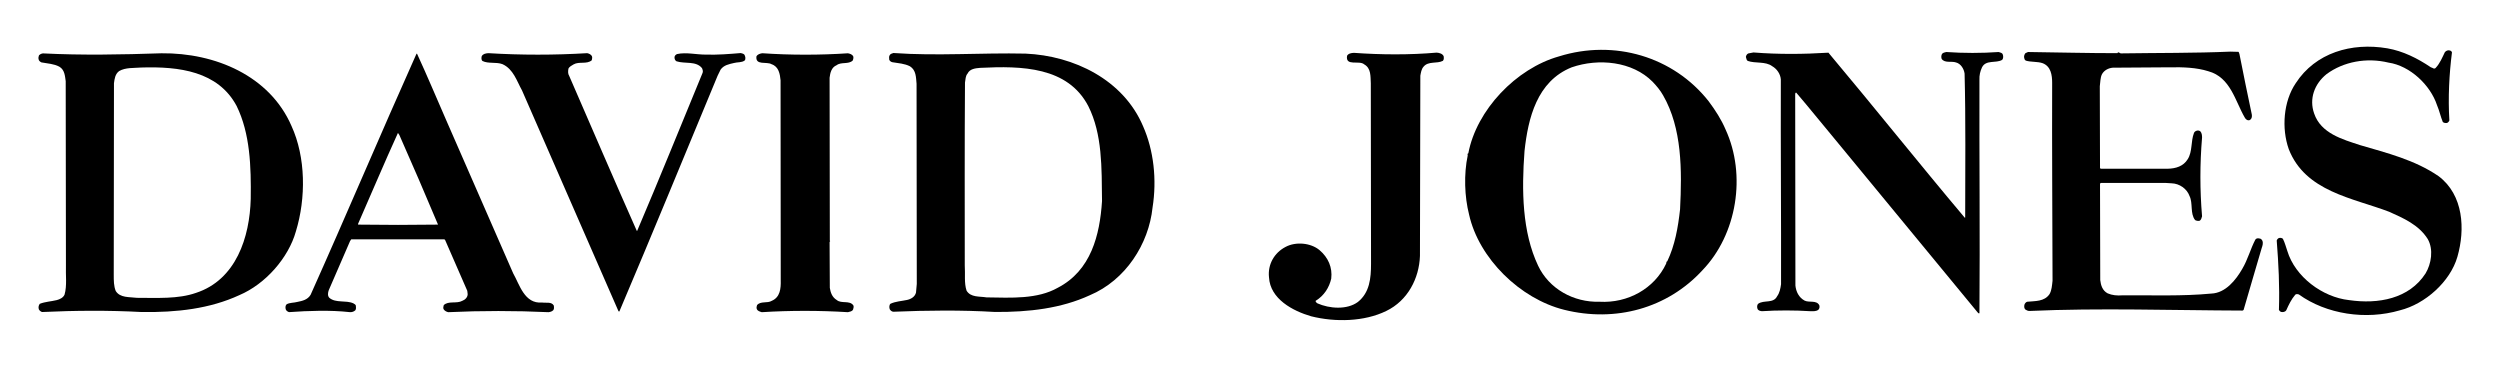
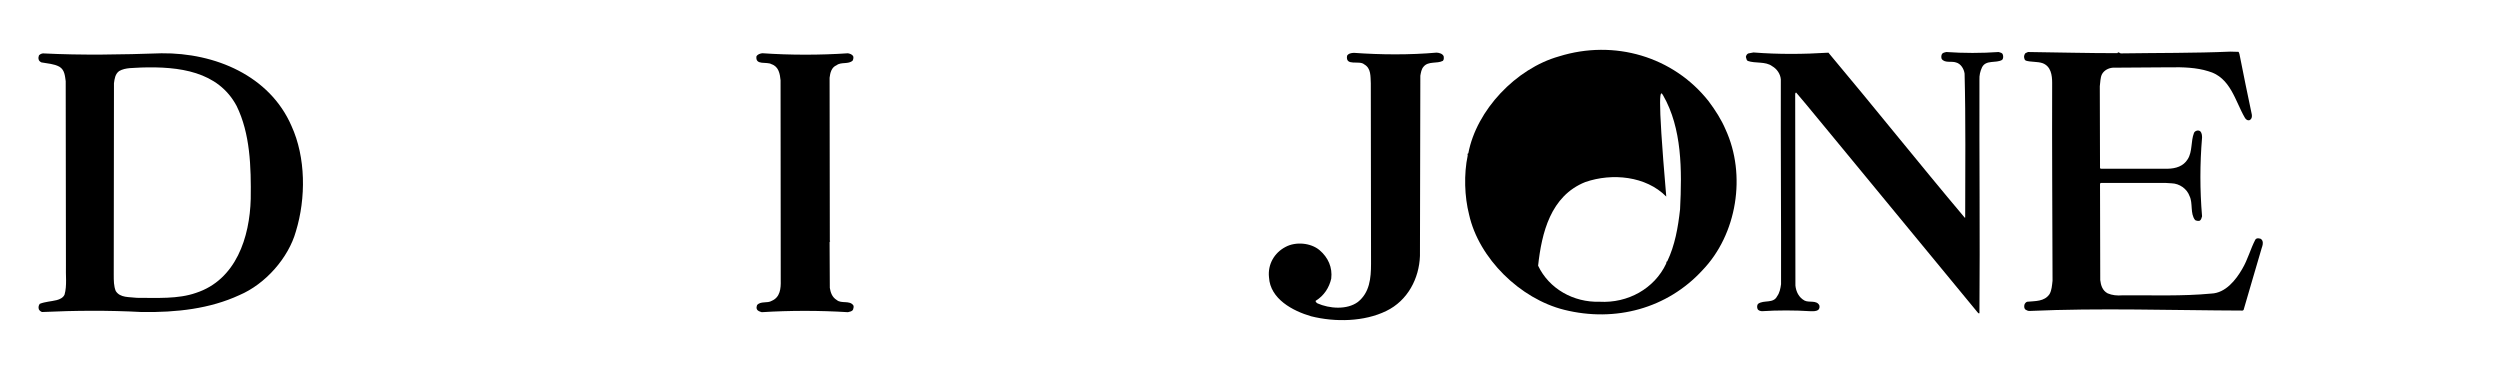
<svg xmlns="http://www.w3.org/2000/svg" version="1.1" id="Layer_1" x="0px" y="0px" viewBox="0 0 452.78 66.43" style="enable-background:new 0 0 452.78 66.43;" xml:space="preserve">
  <g>
-     <path d="M440.26,12.19c0.29,0.04,0.58,0.42,0.87,0.11c0.79-0.85,1.19-1.88,1.66-2.84c0.22-0.28,0.58-0.42,0.9-0.32   c0.18,0.04,0.36,0.18,0.39,0.36c-0.5,3.9-0.72,8.19-0.47,12.31c-0.07,0.18-0.22,0.39-0.43,0.46c-0.25,0.04-0.58,0-0.76-0.18   c-0.4-0.96-0.62-2.06-1.05-3.05c-1.19-3.62-4.88-7.13-8.78-7.7c-3.97-0.96-8.16-0.18-11.23,2.09c-2.2,1.78-3.18,4.47-2.24,7.13   c1.23,3.62,5.17,4.68,8.27,5.71c4.95,1.45,9.97,2.69,14.27,5.64c4.52,3.4,4.84,9.61,3.4,14.61c-1.3,4.51-5.85,8.55-10.4,9.68   c-6.18,1.81-13.33,0.71-18.31-2.87c-0.22-0.07-0.47-0.11-0.65,0.04c-0.72,0.85-1.19,1.84-1.62,2.8c-0.22,0.36-0.62,0.39-0.98,0.32   c-0.14-0.07-0.29-0.21-0.36-0.36c0.14-4.33-0.07-8.3-0.4-12.56c0.04-0.17,0.21-0.39,0.4-0.46c0.25-0.07,0.54-0.03,0.72,0.14   c0.36,0.71,0.55,1.49,0.8,2.2c1.41,4.68,6.36,8.37,11.16,8.9c5.34,0.78,10.91-0.25,13.87-4.82c1.05-1.74,1.48-4.36,0.4-6.24   c-1.63-2.59-4.44-3.79-6.97-4.93c-6.61-2.52-15.2-3.65-18.2-11.35c-1.33-3.76-0.97-8.66,1.27-11.95c3.57-5.5,10.08-7.41,16.58-6.31   C435.23,9.25,437.84,10.56,440.26,12.19" />
    <path d="M405.44,9.39l-1.48-0.04c-6.5,0.28-13.25,0.22-19.86,0.32c-0.18,0-0.43-0.39-0.62-0.04c-5.38,0-10.87-0.14-16.18-0.21   l-0.47,0.21c-0.18,0.22-0.25,0.46-0.25,0.71c0.04,0.24,0.07,0.5,0.32,0.64c0.94,0.29,2.1,0.14,3.03,0.46   c1.52,0.57,1.74,2.16,1.74,3.58c-0.04,11.6,0.04,23.87,0.07,35.83c-0.1,0.85-0.14,1.7-0.54,2.41c-0.94,1.39-2.6,1.24-4.05,1.39   c-0.25,0.07-0.43,0.32-0.5,0.53c-0.07,0.32-0.07,0.67,0.18,0.89c0.21,0.14,0.47,0.25,0.72,0.25c12.68-0.57,26-0.11,38.61-0.07   l0.18-0.11c1.12-3.76,2.17-7.52,3.29-11.24c0.15-0.42,0.29-0.89,0.11-1.31c-0.11-0.21-0.29-0.39-0.5-0.39   c-0.26-0.07-0.58-0.07-0.76,0.18c-0.91,1.74-1.37,3.62-2.38,5.32c-1.16,2.02-3.03,4.37-5.6,4.47c-5.28,0.5-10.62,0.28-16.11,0.32   c-0.94,0.07-1.84,0-2.67-0.36c-0.94-0.5-1.23-1.45-1.34-2.41l-0.04-17.45l0.14-0.14h11.7l1.12,0.07c1.44,0.04,2.78,0.99,3.25,2.3   c0.65,1.31,0.07,3.16,1.01,4.36c0.21,0.11,0.47,0.18,0.76,0.14c0.36-0.14,0.4-0.53,0.5-0.82c-0.4-4.79-0.4-9.47,0-14.26   c0-0.39-0.04-0.85-0.32-1.14c-0.18-0.14-0.44-0.18-0.65-0.11c-0.22,0.07-0.43,0.21-0.5,0.43c-0.58,1.49-0.25,3.34-1.12,4.72   c-0.8,1.31-2.17,1.7-3.61,1.74h-12.14l-0.14-0.11l-0.04-14.82c0.11-0.71,0.07-1.56,0.4-2.2c0.4-0.71,1.16-1.1,1.95-1.17l10.4-0.07   c2.38-0.04,4.77,0.04,6.9,0.71c4.04,1.1,4.87,5.42,6.61,8.4c0.18,0.32,0.47,0.57,0.87,0.46c0.4-0.21,0.47-0.64,0.4-1.03   c-0.76-3.62-1.52-7.27-2.24-10.96L405.44,9.39" />
    <path d="M352.49,9.42c-0.25,0.07-0.54,0.11-0.72,0.29c-0.21,0.25-0.21,0.67-0.11,0.96c0.58,0.81,1.77,0.35,2.59,0.64   c0.87,0.21,1.45,1.17,1.56,2.02c0.22,8.33,0.11,17.34,0.11,26.07l-0.07,0.04c-8.34-9.9-16.36-19.97-24.7-29.9   c-4.55,0.28-9.03,0.32-13.58-0.04l-0.94,0.18c-0.25,0.11-0.4,0.39-0.43,0.64c0.11,0.25,0.07,0.53,0.33,0.71   c1.41,0.5,3.21,0.04,4.44,0.96c0.87,0.5,1.48,1.42,1.56,2.38c-0.04,12.56,0.07,24.73,0.04,37.1c-0.11,0.78-0.25,1.56-0.72,2.2   c-0.68,1.35-2.38,0.6-3.43,1.35c-0.22,0.21-0.22,0.64-0.11,0.92c0.14,0.32,0.5,0.39,0.79,0.42c2.85-0.18,5.92-0.18,8.74,0   c0.54,0,1.12,0.07,1.52-0.29c0.18-0.21,0.22-0.5,0.14-0.78c-0.51-0.99-1.84-0.43-2.67-0.85c-1.05-0.57-1.55-1.63-1.66-2.73   c-0.04-11.88,0-23.16-0.04-34.58c0-0.14,0-0.36,0.18-0.36c2.38,2.77,4.66,5.64,7.01,8.44l25.96,31.5c0.07,0,0.18,0.1,0.22,0   c0.11-14.51-0.04-27.85,0-42.25c-0.04-0.82,0.14-1.56,0.47-2.27c0.72-1.42,2.53-0.68,3.65-1.35c0.22-0.25,0.22-0.67,0.11-0.96   c-0.11-0.35-0.47-0.35-0.75-0.46C358.92,9.64,355.57,9.64,352.49,9.42" />
    <path d="M260.19,9.53c-4.88,0.43-10.12,0.39-14.99,0.04c-0.47,0.03-0.98,0.1-1.23,0.53c-0.33,1.99,2.21,0.75,3.11,1.56   c1.26,0.71,1.12,2.16,1.19,3.44l0.04,32.67c0,2.63-0.25,5.22-2.38,6.92c-1.98,1.46-5.16,1.21-7.33,0.25   c-0.14-0.14-0.36-0.21-0.32-0.46c1.52-0.92,2.46-2.41,2.82-4.01c0.25-2.02-0.54-3.83-2.13-5.18c-1.59-1.32-4.3-1.56-6.14-0.57   c-2.06,1.07-3.25,3.19-3,5.5c0.21,3.94,4.33,6.1,7.62,7.06c4.37,1.1,9.64,0.99,13.62-0.96c3.9-1.88,5.96-5.92,6.1-9.97l0.07-32.64   c0.11-0.57,0.18-1.17,0.58-1.63c0.87-1.06,2.42-0.5,3.5-1.06c0.22-0.21,0.18-0.57,0.14-0.85C261.24,9.71,260.69,9.57,260.19,9.53" />
-     <path d="M127.79,9.89c-1.73,0-3.5-0.46-5.16-0.1c-0.25,0.1-0.47,0.32-0.47,0.6c0,0.29,0.11,0.57,0.36,0.71   c1.52,0.5,3.54-0.11,4.62,1.24c0.11,0.25,0.22,0.57,0.11,0.85c-3.94,9.54-7.8,19.12-11.85,28.62h-0.07   c-4.15-9.33-8.16-18.69-12.24-28.06c-0.25-0.39-0.22-0.85-0.14-1.31c0.18-0.39,0.61-0.57,0.94-0.78c0.98-0.57,2.42,0.03,3.29-0.75   c0.04-0.25,0.14-0.53,0-0.78c-0.18-0.28-0.5-0.43-0.83-0.5c-5.85,0.36-12.03,0.36-17.91,0c-0.47,0.04-0.94,0.11-1.19,0.54   c-0.07,0.28-0.11,0.67,0.14,0.88c1.05,0.53,2.49,0.14,3.61,0.57c1.99,0.89,2.6,3.08,3.54,4.75l17.48,40.01l0.15,0.04   c6.03-14.19,11.88-28.45,17.8-42.71l0.54-1.1c0.58-0.82,1.52-0.99,2.42-1.2c0.61-0.18,1.4-0.04,1.95-0.46   c0.22-0.28,0.11-0.78-0.07-1.06c-0.18-0.18-0.4-0.21-0.65-0.28C132.09,9.78,129.96,9.96,127.79,9.89" />
    <path d="M138.05,9.64c-0.4,0.07-0.83,0.18-1.05,0.57c-0.22,1.7,1.88,0.89,2.74,1.42c1.3,0.43,1.52,1.77,1.63,2.91l0.03,36.25   c0.04,1.46-0.11,3.05-1.62,3.69c-0.8,0.5-2.02,0-2.67,0.78c-0.07,0.22-0.14,0.5-0.04,0.71c0.14,0.36,0.54,0.46,0.9,0.57   c5.09-0.32,10.47-0.32,15.6,0c0.36-0.11,0.76-0.11,0.94-0.5c0.07-0.22,0.15-0.53,0.04-0.74c-0.68-0.96-2.16-0.25-3-0.96   c-0.87-0.53-1.12-1.38-1.26-2.2l-0.04-8.27c-0.04-0.1,0.22-0.21,0.04-0.28l-0.04-29.51c0.11-0.89,0.33-1.88,1.27-2.27   c0.83-0.64,2.17-0.11,2.92-0.85c0.11-0.25,0.18-0.57,0.07-0.81c-0.22-0.32-0.58-0.43-0.94-0.5C148.52,9.99,143.11,9.99,138.05,9.64   " />
-     <path d="M301.21,17.27c3.43,5.96,3.43,13.55,3.07,20.64c-0.36,3.3-0.94,6.53-2.31,9.4c-0.22,0.07-0.14,0.28-0.22,0.46   c-2.13,4.51-6.93,7.17-12.06,6.88c-4.69,0.14-9.14-2.34-11.12-6.53c-2.89-6.1-3-13.62-2.46-20.78c0.65-5.92,2.24-12.63,8.55-15.15   c4.84-1.67,10.98-1.1,14.66,2.63C300.06,15.6,300.71,16.38,301.21,17.27 M309.45,18.33c-6.39-8.09-17.08-11.24-27.09-8.12   c-7.8,2.2-14.95,9.72-16.43,17.56c-0.22,0.04-0.11,0.25-0.11,0.39c-0.72,3.4-0.58,7.45,0.25,10.71   c1.77,7.94,9.24,15.25,17.23,17.24c9.28,2.31,18.67-0.25,25.03-7.16c6.28-6.53,7.98-17.27,4.19-25.5   C311.76,21.66,310.67,19.96,309.45,18.33z" />
-     <path d="M197.1,19.21c2.57,5.11,2.42,11.17,2.49,17.2c-0.4,6.17-1.99,12.59-8.02,15.71c-3.69,2.09-8.38,1.81-12.9,1.74   c-1.3-0.21-2.85,0.03-3.61-1.21c-0.47-1.38-0.22-3.05-0.33-4.57c0-10.32-0.04-22.06,0.04-33.13c0.11-0.57,0.07-1.17,0.47-1.63   c0.4-0.85,1.41-0.96,2.28-1.03C185.07,11.91,193.38,12.09,197.1,19.21 M161.81,9.6c-0.25,0.11-0.5,0.11-0.65,0.36   c-0.18,0.21-0.14,0.57-0.11,0.85c0.07,0.21,0.32,0.42,0.58,0.46c1.08,0.18,2.2,0.24,3.18,0.74c1.12,0.71,1.08,1.99,1.19,3.16   l0.04,36.25l-0.14,1.56c-0.18,0.78-0.94,1.21-1.66,1.35c-0.98,0.21-2.02,0.25-2.96,0.68c-0.25,0.21-0.25,0.67-0.14,0.99   c0.14,0.25,0.4,0.46,0.68,0.46c5.99-0.25,12.35-0.32,18.38,0.04c6.14,0.04,11.99-0.64,17.16-3.02c6.5-2.73,10.69-9.29,11.38-15.89   c0.8-5.04,0.22-10.36-1.73-14.76c-3.58-8.4-12.5-12.73-21.27-13.12C177.74,9.53,169.76,10.17,161.81,9.6z" />
+     <path d="M301.21,17.27c3.43,5.96,3.43,13.55,3.07,20.64c-0.36,3.3-0.94,6.53-2.31,9.4c-0.22,0.07-0.14,0.28-0.22,0.46   c-2.13,4.51-6.93,7.17-12.06,6.88c-4.69,0.14-9.14-2.34-11.12-6.53c0.65-5.92,2.24-12.63,8.55-15.15   c4.84-1.67,10.98-1.1,14.66,2.63C300.06,15.6,300.71,16.38,301.21,17.27 M309.45,18.33c-6.39-8.09-17.08-11.24-27.09-8.12   c-7.8,2.2-14.95,9.72-16.43,17.56c-0.22,0.04-0.11,0.25-0.11,0.39c-0.72,3.4-0.58,7.45,0.25,10.71   c1.77,7.94,9.24,15.25,17.23,17.24c9.28,2.31,18.67-0.25,25.03-7.16c6.28-6.53,7.98-17.27,4.19-25.5   C311.76,21.66,310.67,19.96,309.45,18.33z" />
    <path d="M42.85,19.18c2.46,5,2.64,11,2.56,16.85c-0.18,6.91-2.64,14.65-9.93,17.02c-3.22,1.13-7.04,0.89-10.69,0.89   c-1.37-0.18-3.03,0.04-3.83-1.24c-0.36-0.89-0.36-1.88-0.36-2.94l0.04-34.69c0.11-0.82,0.22-1.67,0.94-2.2   c1.16-0.67,2.64-0.53,4.01-0.64C32.42,12.01,39.49,12.9,42.85,19.18 M7.78,9.67c-0.29,0.04-0.5,0.14-0.72,0.35   c-0.07,0.21-0.14,0.46-0.07,0.71c0.04,0.28,0.29,0.46,0.51,0.57c1.12,0.21,2.28,0.25,3.25,0.78c0.97,0.57,1.01,1.67,1.15,2.62   l0.04,33.34c-0.07,1.77,0.22,3.69-0.25,5.32c-0.25,0.57-0.87,0.85-1.41,0.99c-1.01,0.25-2.1,0.29-3.07,0.67   c-0.22,0.25-0.29,0.67-0.18,0.99c0.11,0.25,0.36,0.42,0.58,0.5c5.96-0.28,12.1-0.32,18.02,0c6.39,0.1,12.39-0.6,17.7-3.05   c4.77-2.02,8.92-6.78,10.26-11.56c1.84-6.03,1.8-13.41-0.8-19.09c-3.94-9.08-13.8-13.26-23.55-13.16   C22.12,9.89,14.86,10.03,7.78,9.67z" />
-     <path d="M72.32,24.43c2.39,5.39,4.73,10.82,7.01,16.25c-4.8,0.07-9.68,0.07-14.48,0v-0.14c2.42-5.5,4.73-11,7.22-16.46L72.32,24.43    M75.43,9.74c-6.5,14.51-12.68,29.16-19.18,43.66c-0.54,0.89-1.48,1.1-2.39,1.28c-0.65,0.18-1.37,0.11-1.95,0.43   c-0.25,0.25-0.25,0.64-0.14,0.96c0.11,0.25,0.36,0.39,0.58,0.46c3.58-0.25,7.44-0.39,10.98,0c0.4,0.03,0.72-0.07,1.01-0.32   c0.18-0.22,0.14-0.57,0.11-0.85c-0.04-0.21-0.29-0.32-0.47-0.43c-1.34-0.6-3.18,0-4.33-0.99c-0.36-0.36-0.26-0.96-0.11-1.38   l3.86-8.9l0.22-0.32h16.86l0.14,0.14l4.01,9.19l0.07,0.6c0,0.57-0.47,1.03-0.97,1.21c-1.01,0.57-2.53-0.04-3.36,0.78   c-0.07,0.22-0.14,0.53-0.03,0.74c0.18,0.29,0.5,0.46,0.83,0.54c5.96-0.28,12.21-0.28,18.16,0c0.33-0.04,0.62-0.11,0.87-0.36   c0.18-0.21,0.14-0.57,0.11-0.82c-0.4-0.75-1.37-0.46-2.13-0.57c-3.21,0.28-4.08-3.27-5.24-5.29l-12.1-27.67   c-1.77-4.04-3.46-8.09-5.31-12.1H75.43z" />
  </g>
</svg>